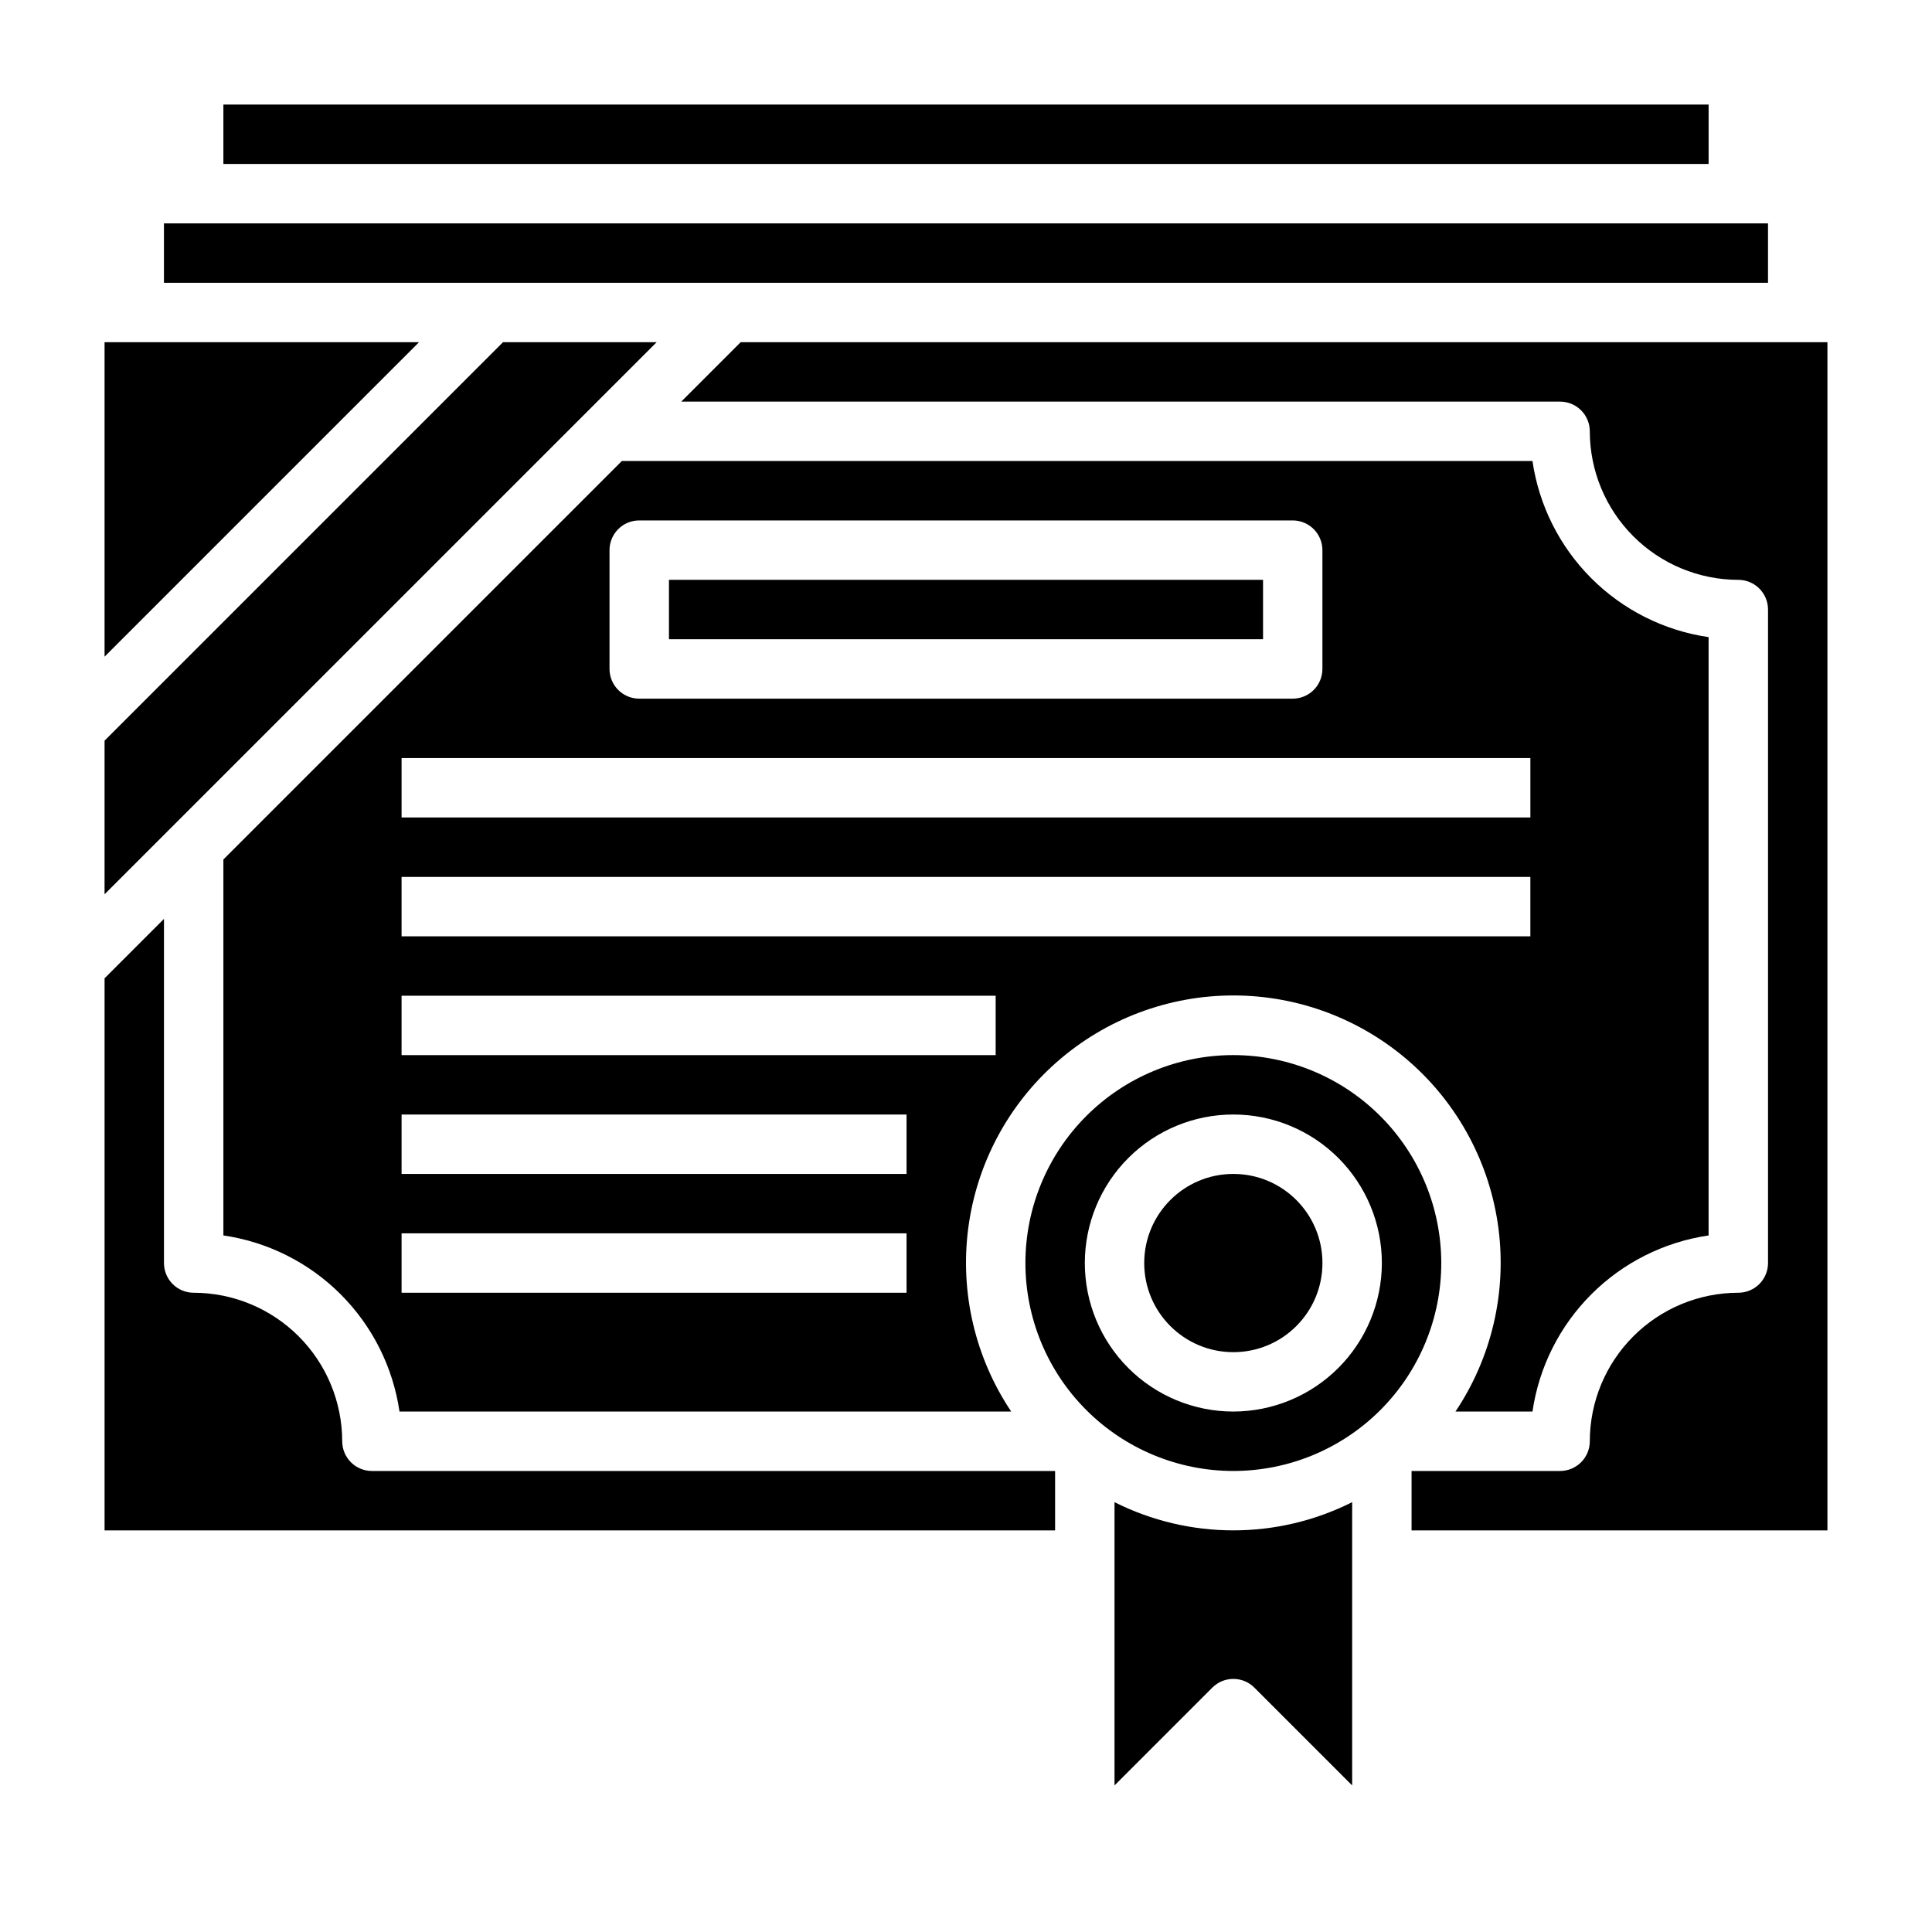
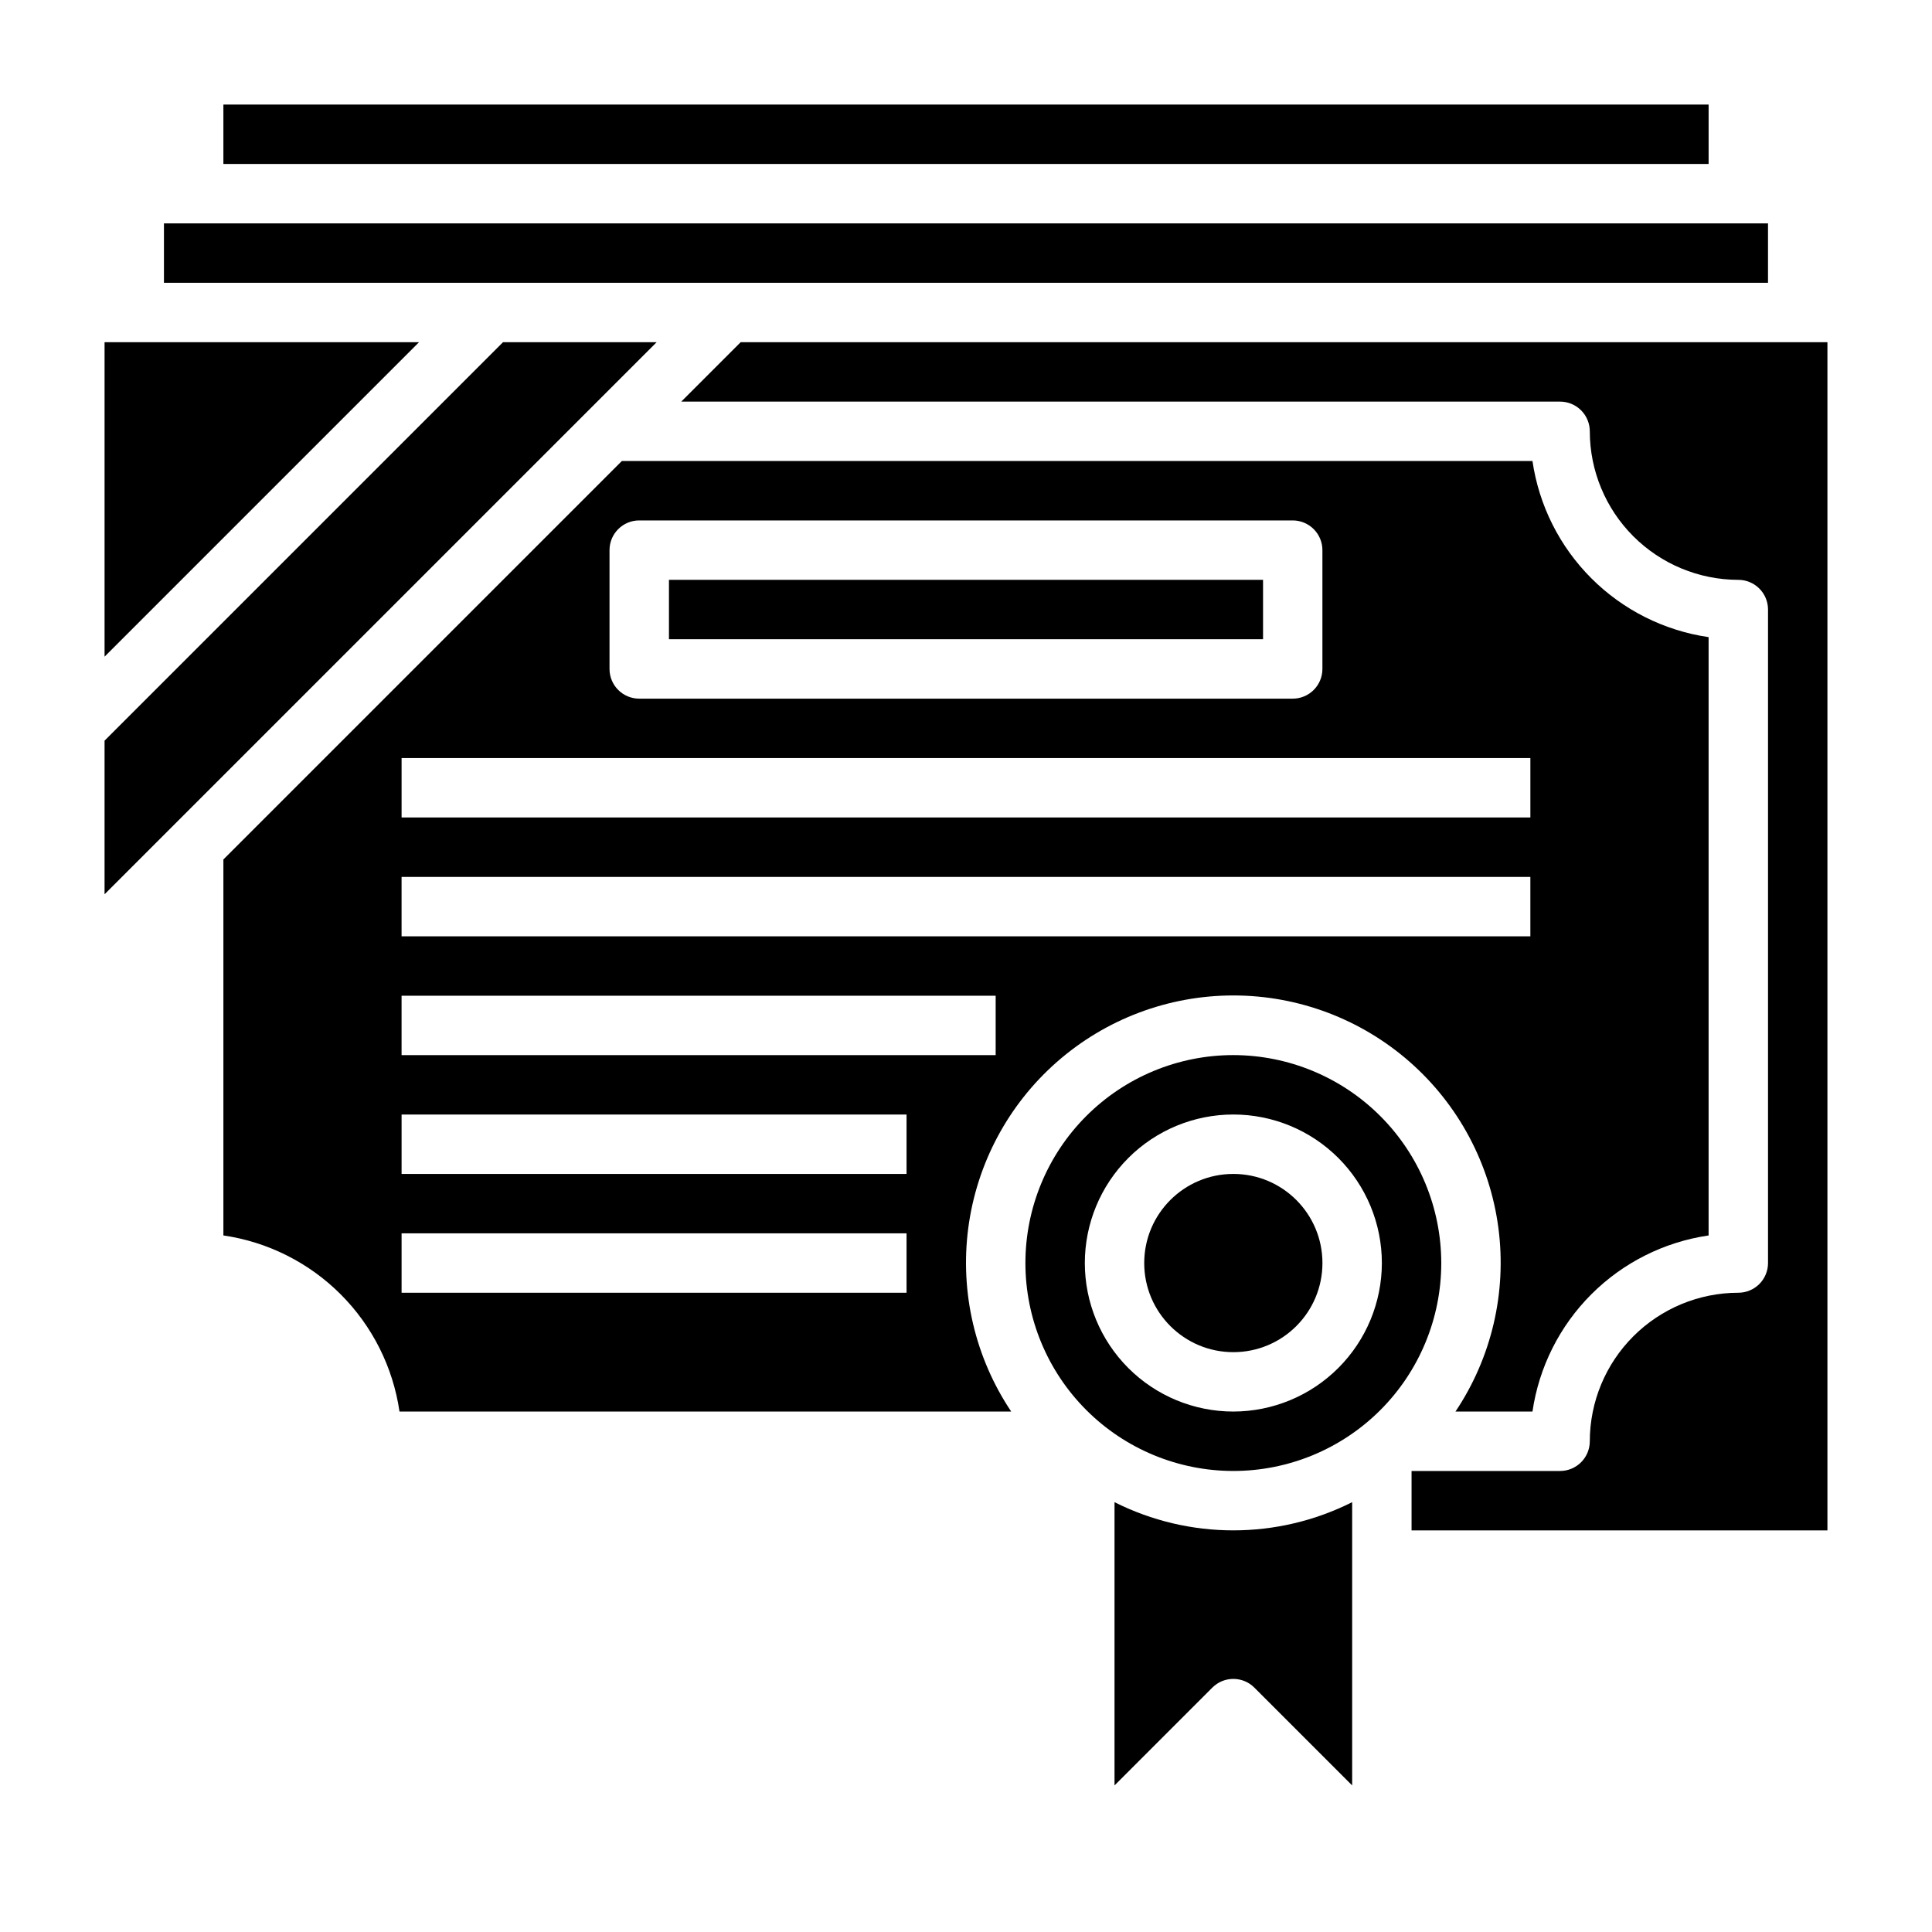
<svg xmlns="http://www.w3.org/2000/svg" fill="#000000" width="800px" height="800px" version="1.1" viewBox="144 144 512 512">
  <g>
    <path d="m277.3 234.69-105.59 105.59v40.715l146.31-146.31z" />
    <path d="m321.28 297.66h157.44v15.742h-157.44z" />
    <path d="m550.12 518.08c1.719-11.766 7.188-22.664 15.598-31.074s19.309-13.879 31.078-15.598v-158.56c-11.77-1.719-22.668-7.188-31.078-15.598s-13.879-19.309-15.598-31.074h-241.33l-105.59 105.59v99.637c11.766 1.719 22.664 7.188 31.074 15.598 8.41 8.41 13.879 19.309 15.598 31.074h162.11c-9.57-14.289-13.613-31.57-11.383-48.621 2.234-17.051 10.59-32.707 23.516-44.051s29.535-17.598 46.734-17.598c17.195 0 33.805 6.254 46.73 17.598s21.285 27 23.516 44.051c2.234 17.051-1.812 34.332-11.379 48.621zm-244.59-228.29c0-4.348 3.523-7.871 7.871-7.871h173.18c2.09 0 4.09 0.828 5.566 2.305 1.477 1.477 2.305 3.481 2.305 5.566v31.488c0 2.09-0.828 4.09-2.305 5.566s-3.477 2.305-5.566 2.305h-173.18c-4.348 0-7.871-3.523-7.871-7.871zm-55.105 55.105h299.14v15.742h-299.14zm133.82 141.7h-133.82v-15.742h133.82zm0-31.488h-133.82v-15.742h133.82zm23.617-31.488h-157.44v-15.742h157.44zm-157.44-31.488v-15.742h299.14v15.742z" />
    <path d="m171.71 234.69v83.332l83.332-83.332z" />
    <path d="m203.2 171.71h393.6v15.742h-393.6z" />
    <path d="m187.45 203.2h425.09v15.742h-425.09z" />
    <path d="m340.28 234.69-15.742 15.742h232.9c2.09 0 4.09 0.828 5.566 2.305 1.477 1.477 2.309 3.481 2.309 5.566 0.012 10.438 4.16 20.441 11.539 27.82 7.379 7.379 17.383 11.527 27.82 11.543 2.086 0 4.09 0.828 5.566 2.305 1.477 1.477 2.305 3.477 2.305 5.566v173.18c0 2.086-0.828 4.09-2.305 5.566-1.477 1.477-3.481 2.305-5.566 2.305-10.438 0.012-20.441 4.164-27.82 11.543-7.379 7.379-11.527 17.383-11.539 27.816 0 2.09-0.832 4.09-2.309 5.566-1.477 1.477-3.477 2.309-5.566 2.309h-39.359v15.742h110.21v-314.88z" />
-     <path d="m234.69 525.95c-0.016-10.434-4.164-20.438-11.543-27.816-7.379-7.379-17.383-11.531-27.82-11.543-4.348 0-7.871-3.523-7.871-7.871v-91.207l-15.742 15.742v146.31h251.9v-15.742h-181.05c-4.348 0-7.871-3.527-7.871-7.875z" />
    <path d="m439.36 542.09v75.066l25.922-25.922c3.074-3.074 8.059-3.074 11.133 0l25.922 25.922v-75.066c-19.809 9.965-43.168 9.965-62.977 0z" />
    <path d="m494.46 478.72c0 13.043-10.57 23.617-23.613 23.617-13.043 0-23.617-10.574-23.617-23.617s10.574-23.617 23.617-23.617c13.043 0 23.613 10.574 23.613 23.617" />
    <path d="m470.85 423.61c-14.617 0-28.633 5.809-38.965 16.141-10.336 10.336-16.141 24.352-16.141 38.965s5.805 28.629 16.141 38.965c10.332 10.332 24.348 16.141 38.965 16.141 14.613 0 28.629-5.809 38.965-16.141 10.332-10.336 16.137-24.352 16.137-38.965-0.016-14.609-5.824-28.617-16.156-38.945-10.332-10.332-24.336-16.141-38.945-16.16zm0 94.465c-10.441 0-20.453-4.144-27.832-11.527-7.383-7.383-11.527-17.395-11.527-27.832s4.144-20.449 11.527-27.832c7.379-7.383 17.391-11.527 27.832-11.527 10.438 0 20.449 4.144 27.832 11.527 7.379 7.383 11.527 17.395 11.527 27.832-0.012 10.434-4.164 20.438-11.543 27.816-7.379 7.379-17.383 11.531-27.816 11.543z" />
  </g>
</svg>